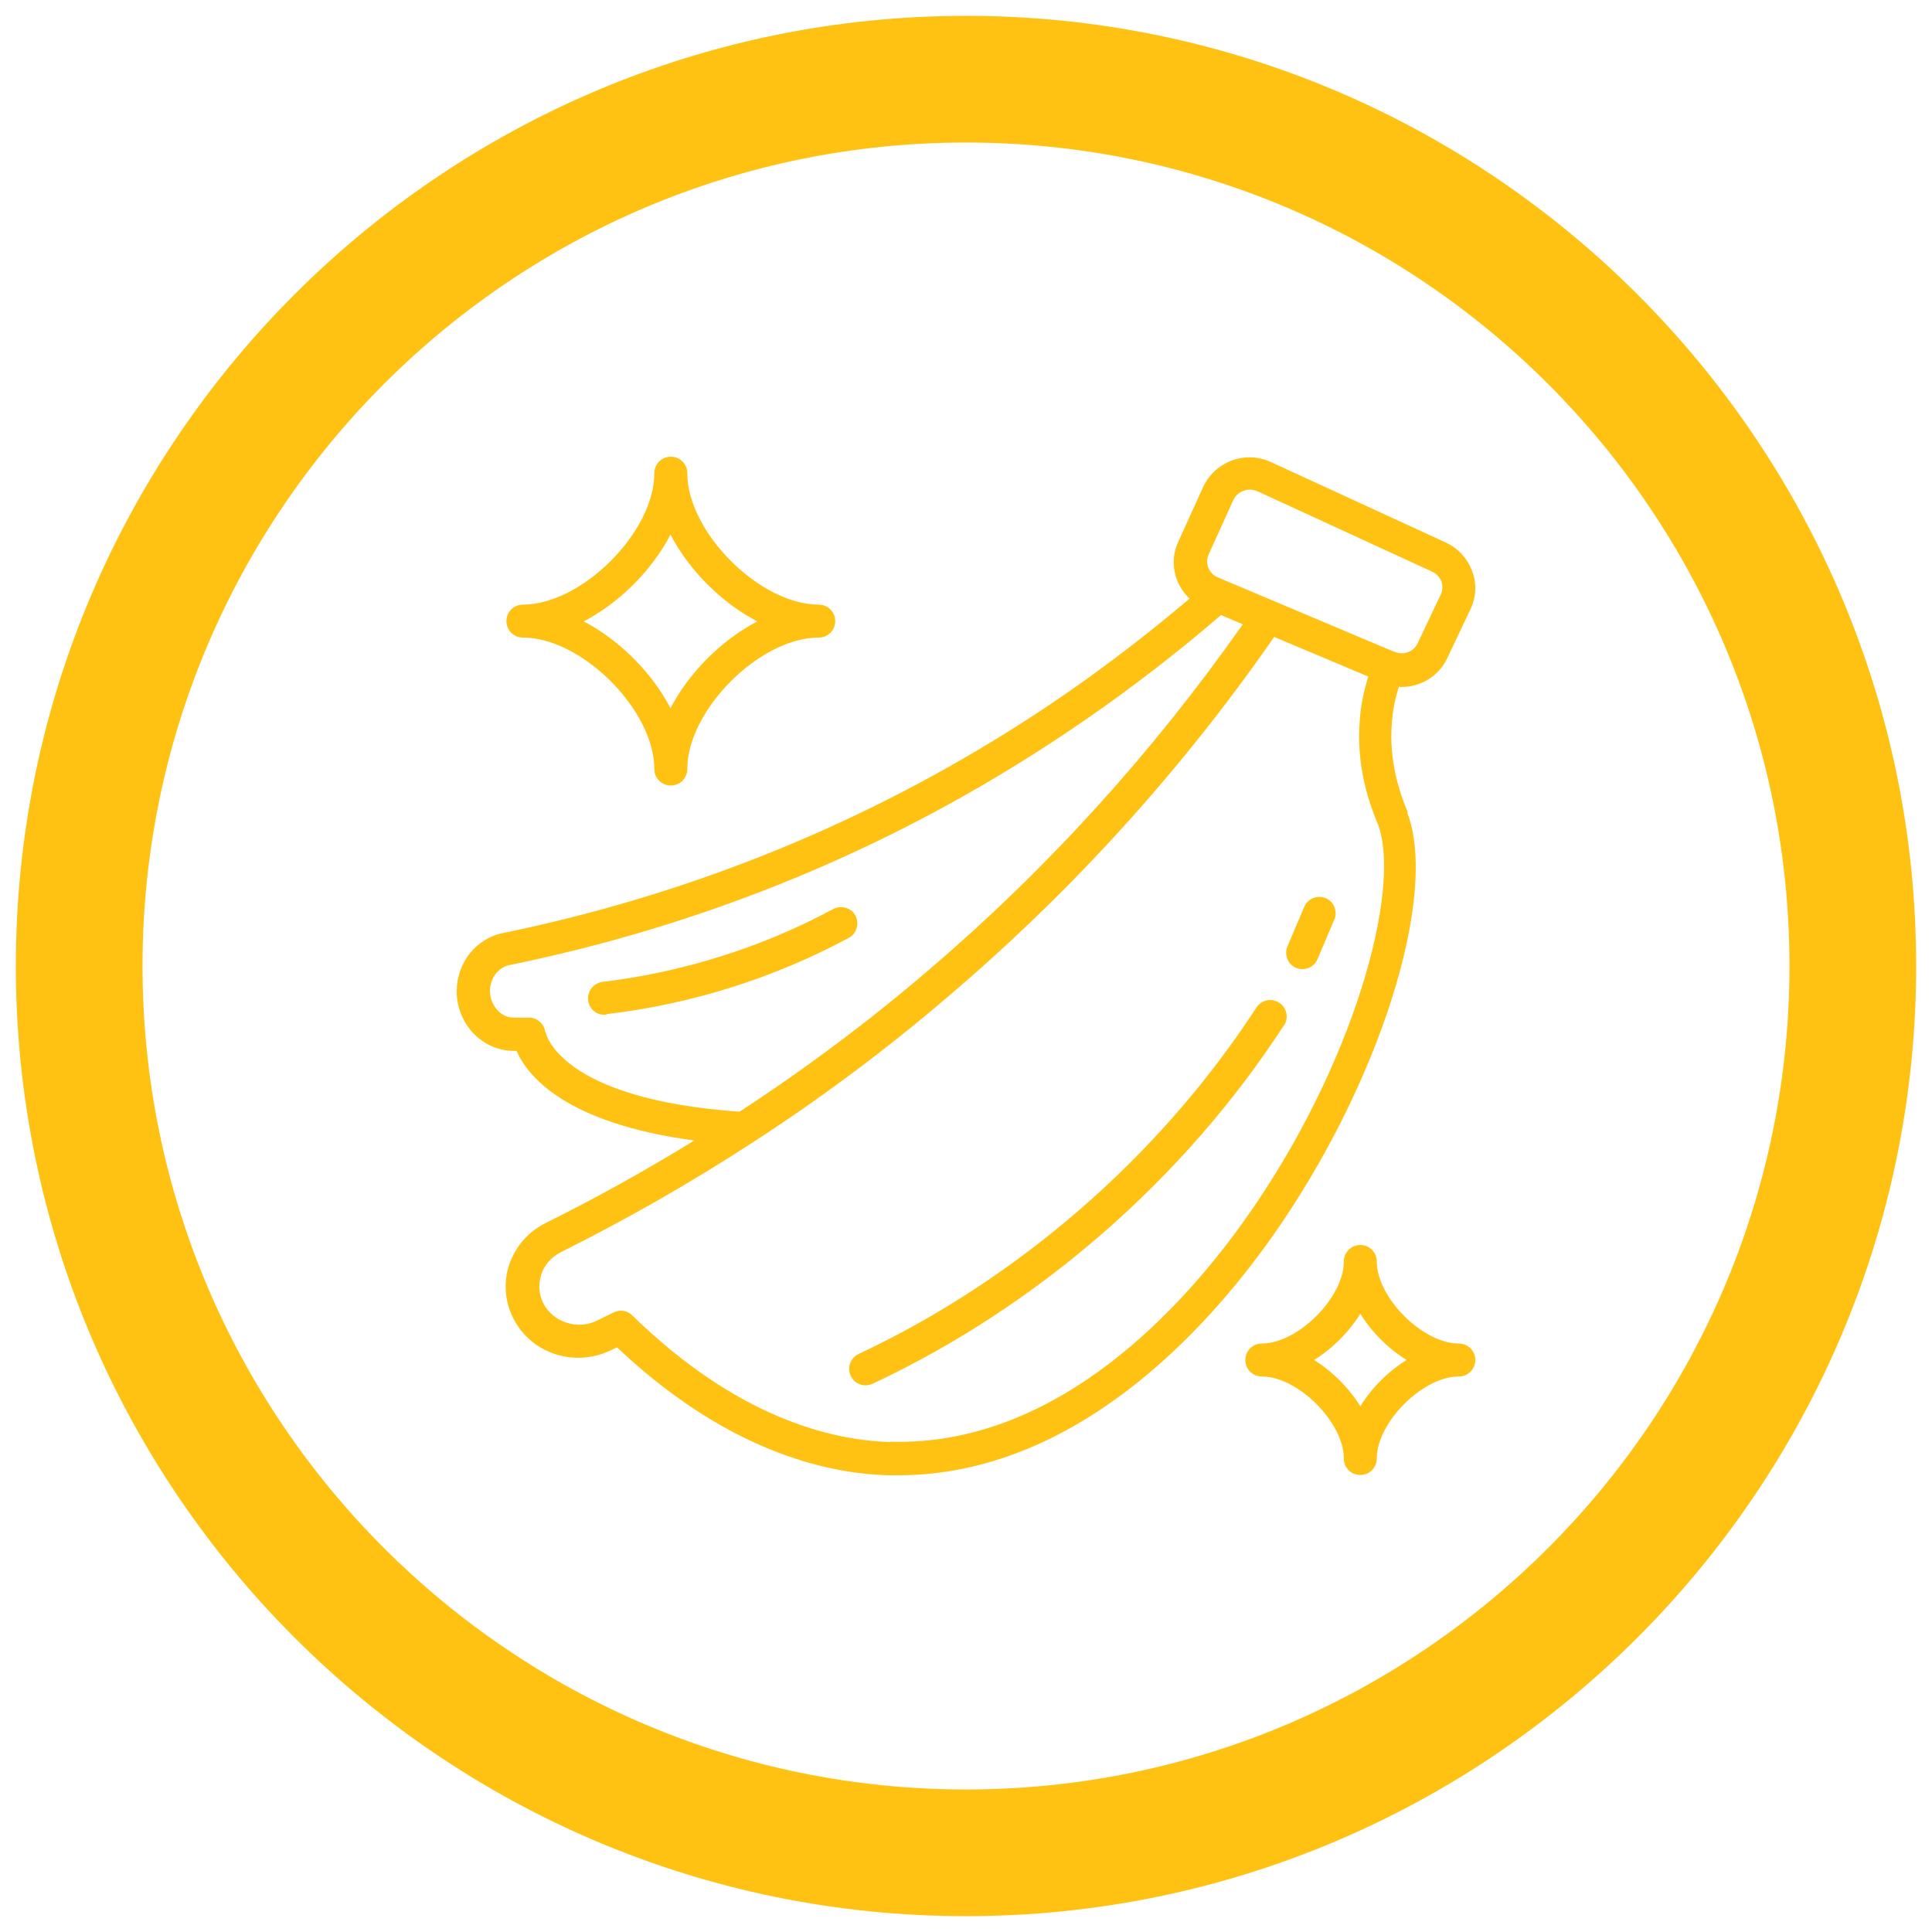
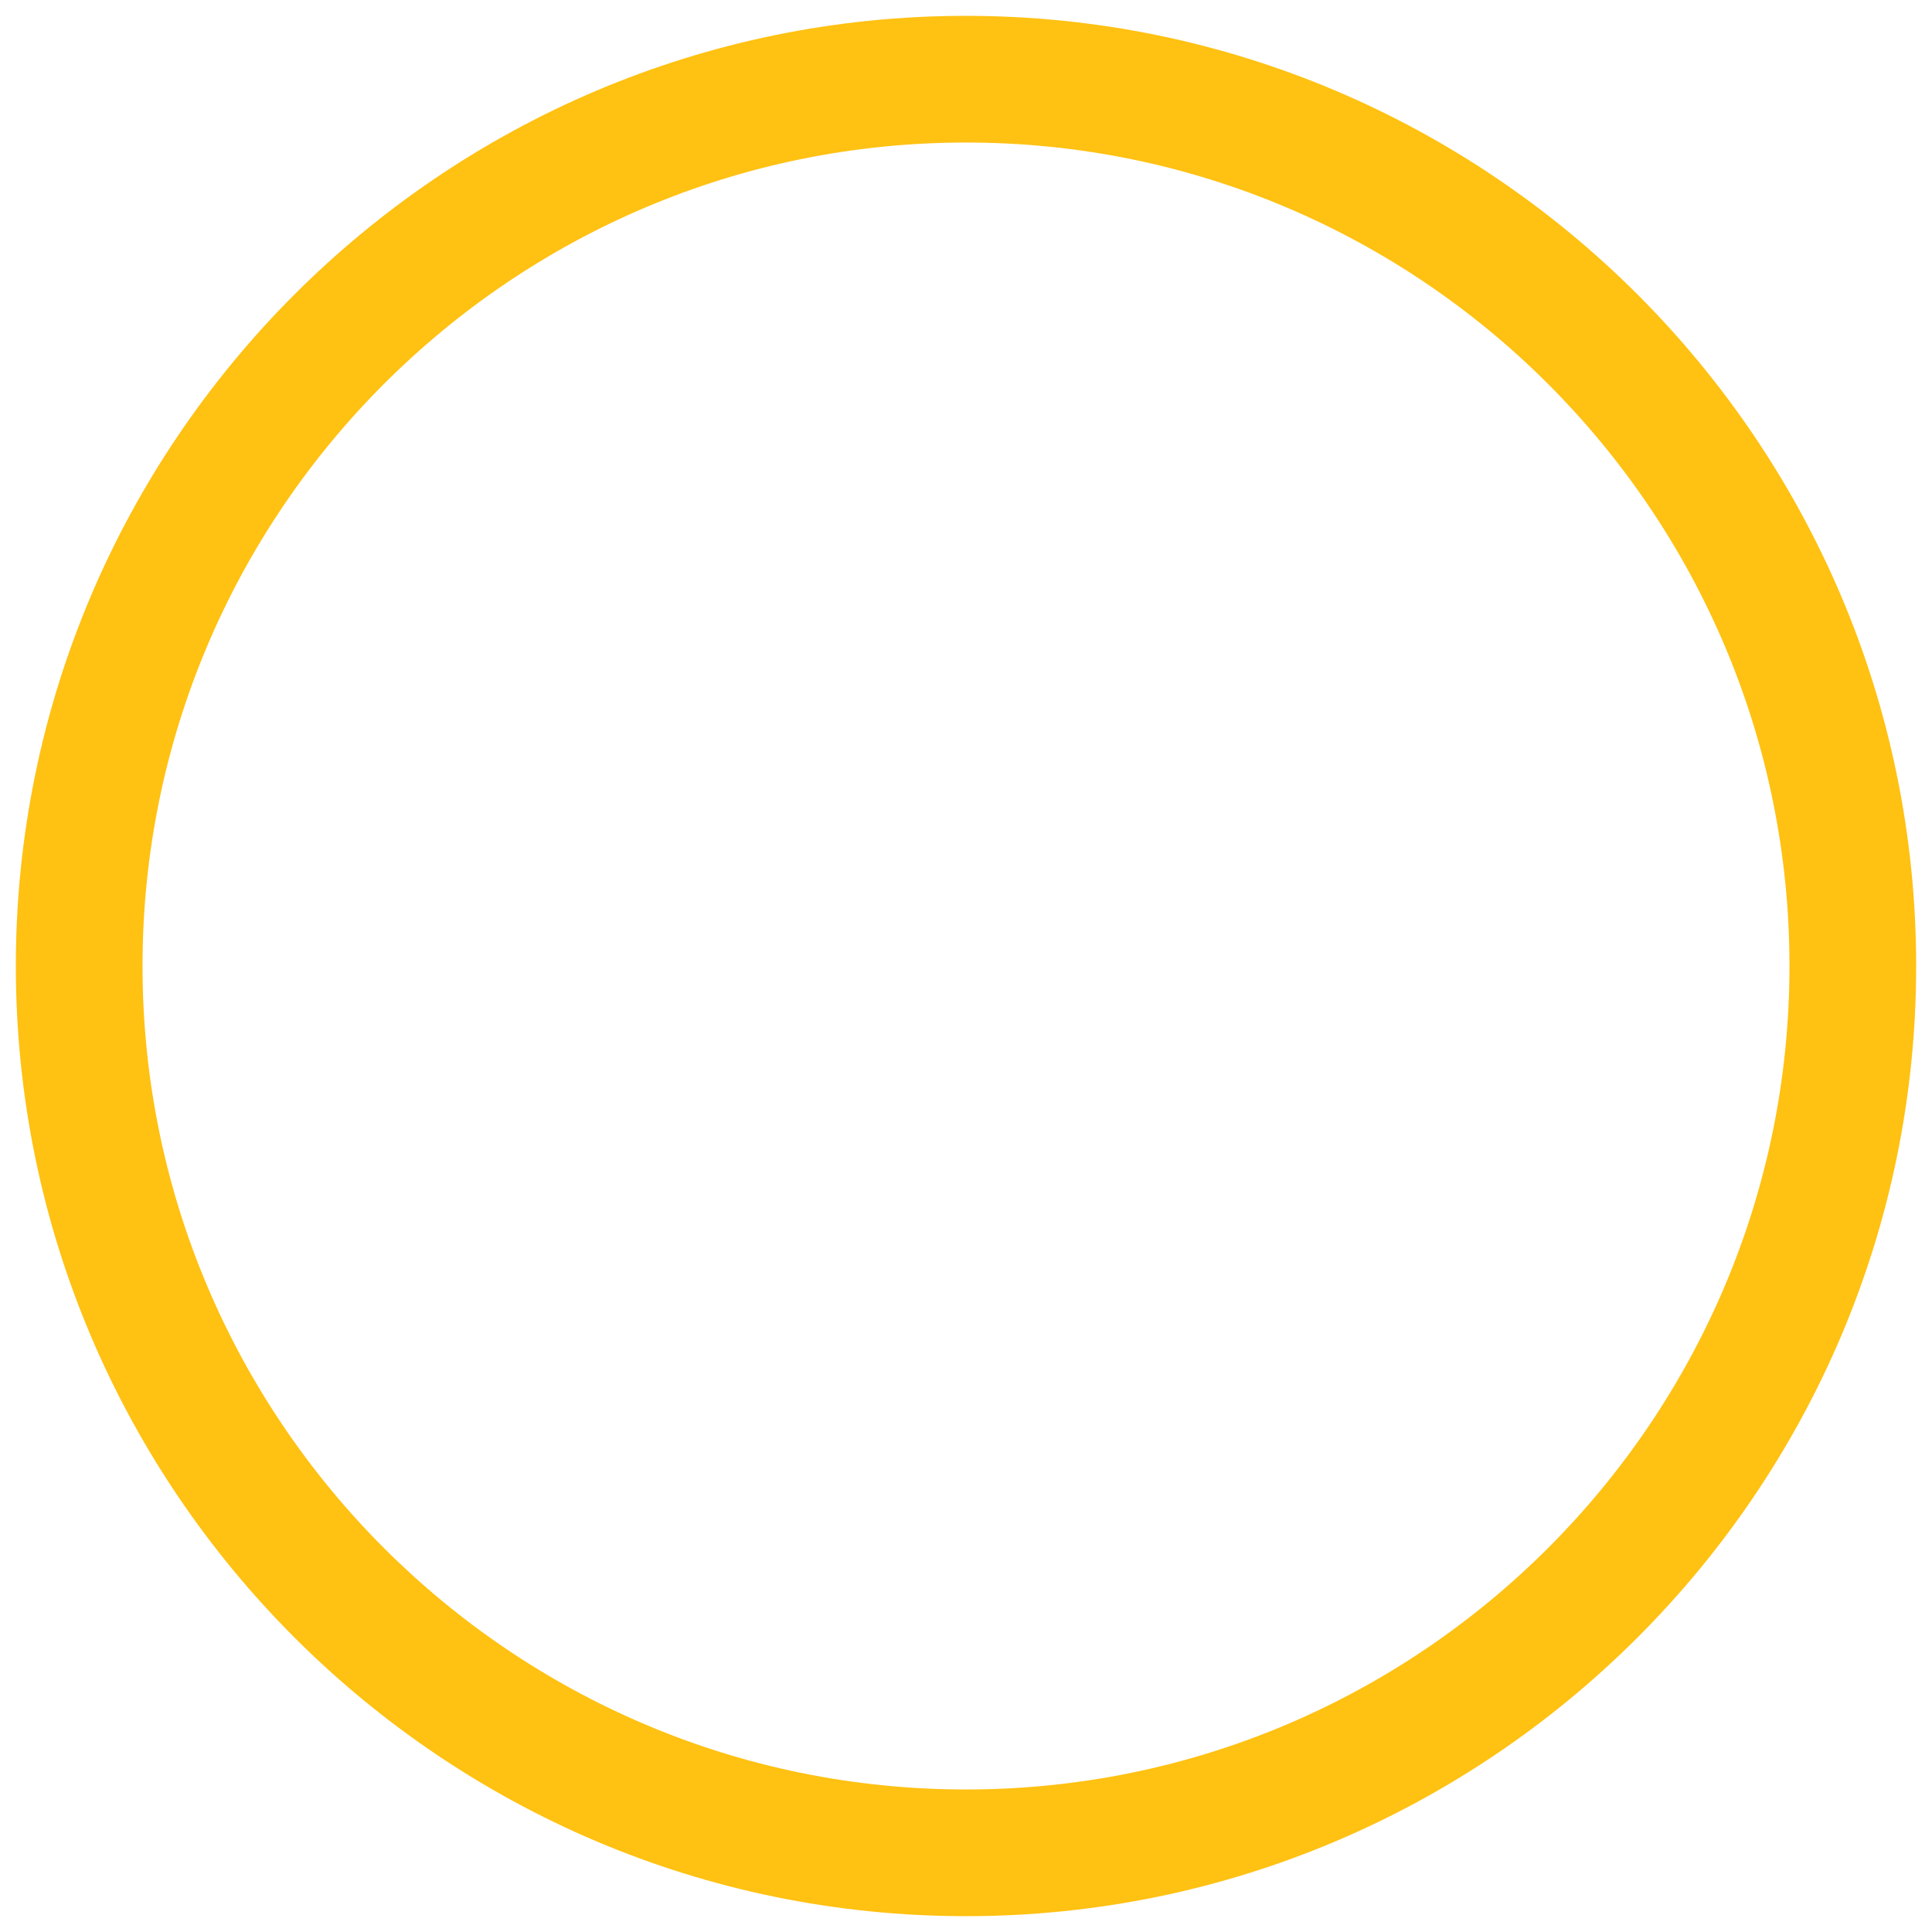
<svg xmlns="http://www.w3.org/2000/svg" viewBox="0 0 61 61" data-name="Layer 1" id="Layer_1">
  <defs>
    <style>
      .cls-1 {
        fill: #ffc112;
      }
    </style>
  </defs>
  <path d="M30.5,60.5C13.96,60.5.5,47.04.5,30.5S13.96.5,30.5.5s30,13.46,30,30-13.46,30-30,30ZM30.5,4.5c-14.34,0-26,11.66-26,26s11.66,26,26,26,26-11.66,26-26S44.84,4.5,30.5,4.5Z" class="cls-1" />
-   <path d="M44.45,25.65l-.04-.1c-.16-.4-.58-1.45-.46-2.78.03-.36.1-.73.22-1.09.03,0,.05.01.08.01.61,0,1.18-.34,1.45-.92l.73-1.54c.18-.38.2-.81.05-1.2-.15-.4-.44-.72-.83-.9l-5.52-2.54c-.39-.18-.83-.2-1.24-.05-.4.15-.72.45-.9.83l-.79,1.74c-.18.39-.19.82-.03,1.22.09.22.22.41.39.57-1.82,1.54-3.75,2.97-5.78,4.23-4.86,3.03-10.21,5.16-15.9,6.33-.85.17-1.46.94-1.46,1.84,0,.49.18.95.52,1.32.35.36.8.56,1.28.56h.09c.34.78,1.52,2.28,5.61,2.83-1.51.93-3.09,1.81-4.7,2.61-.54.27-.94.73-1.14,1.3-.19.57-.14,1.18.13,1.71.39.77,1.18,1.24,2.05,1.24.35,0,.69-.08,1.01-.23l.21-.1c3.41,3.22,6.52,3.98,8.56,4.04h.31c5.64,0,9.8-4.68,11.8-7.51,3.38-4.77,5.29-10.79,4.28-13.42h.01ZM38.15,17.53l.79-1.74c.06-.13.17-.24.32-.29.07-.03.13-.04.2-.04.08,0,.17.02.24.05l5.52,2.54c.13.06.24.18.29.31.05.13.04.28-.02.41l-.73,1.54c-.12.27-.45.39-.73.27s0,0-.01,0l-5.57-2.35c-.14-.06-.25-.17-.3-.31s-.05-.28.01-.41h0ZM17.22,32.6c-.03-.26-.25-.47-.51-.47h-.48c-.2,0-.38-.08-.52-.23-.15-.17-.24-.38-.24-.61,0-.4.26-.75.62-.82,5.81-1.19,11.27-3.36,16.24-6.47,2.18-1.36,4.27-2.9,6.22-4.58l.69.29c-2.83,4.03-6.15,7.7-9.91,10.91-1.9,1.63-3.91,3.13-5.98,4.48-5.71-.4-6.12-2.49-6.12-2.5h0ZM28.09,45.53c-1.9-.06-4.85-.8-8.13-4-.16-.16-.39-.19-.59-.09l-.53.26c-.61.3-1.38.04-1.68-.54-.15-.29-.17-.61-.07-.92s.32-.55.61-.7c2.1-1.05,4.15-2.22,6.08-3.48,2.15-1.39,4.25-2.96,6.23-4.66,3.88-3.31,7.32-7.11,10.22-11.29l2.97,1.25c-.13.44-.23.87-.26,1.3-.15,1.57.34,2.79.52,3.26l.04.09c.78,2.01-.74,7.62-4.16,12.45-1.91,2.71-5.91,7.22-11.23,7.06h0ZM40.54,32.37c-3.15,4.85-7.76,8.87-12.99,11.32-.07.03-.15.05-.22.05-.2,0-.38-.11-.47-.3-.12-.26-.01-.57.25-.69,5.05-2.37,9.52-6.26,12.56-10.94.16-.24.48-.31.72-.15.24.16.31.48.15.72h0ZM42.13,29.03l-.53,1.25c-.08.2-.27.32-.48.32-.07,0-.14-.02-.2-.04-.26-.11-.38-.42-.27-.68l.53-1.25c.11-.26.42-.38.68-.27.26.11.38.42.27.68h0ZM19.14,32.04h-.06c-.26,0-.48-.19-.51-.46-.03-.29.17-.54.46-.58,2.52-.3,5.04-1.09,7.28-2.3.25-.13.57-.04.7.21s.04.57-.21.7c-2.35,1.27-4.99,2.1-7.65,2.41h0ZM16.51,20.13c1.86,0,4.15,2.29,4.15,4.15,0,.29.23.52.52.52s.52-.23.52-.52c0-1.86,2.29-4.15,4.15-4.15.29,0,.52-.23.52-.52s-.23-.52-.52-.52c-1.86,0-4.15-2.29-4.15-4.15,0-.29-.23-.52-.52-.52s-.52.23-.52.52c0,1.86-2.29,4.15-4.15,4.15-.29,0-.52.23-.52.52s.23.52.52.52ZM21.17,16.88c.59,1.13,1.61,2.15,2.74,2.74-1.13.59-2.15,1.61-2.74,2.74-.59-1.13-1.61-2.15-2.74-2.74,1.13-.59,2.15-1.61,2.74-2.74ZM46.06,42.42c-1.14,0-2.59-1.45-2.59-2.59,0-.29-.23-.52-.52-.52s-.52.23-.52.52c0,1.14-1.45,2.59-2.59,2.59-.29,0-.52.23-.52.52s.23.52.52.52c1.14,0,2.59,1.45,2.59,2.59,0,.29.23.52.52.52s.52-.23.52-.52c0-1.14,1.45-2.59,2.59-2.59.29,0,.52-.23.52-.52s-.23-.52-.52-.52ZM42.95,44.4c-.36-.58-.88-1.1-1.46-1.46.58-.36,1.1-.88,1.46-1.46.36.58.88,1.1,1.46,1.46-.58.36-1.1.88-1.46,1.46Z" class="cls-1" />
</svg>